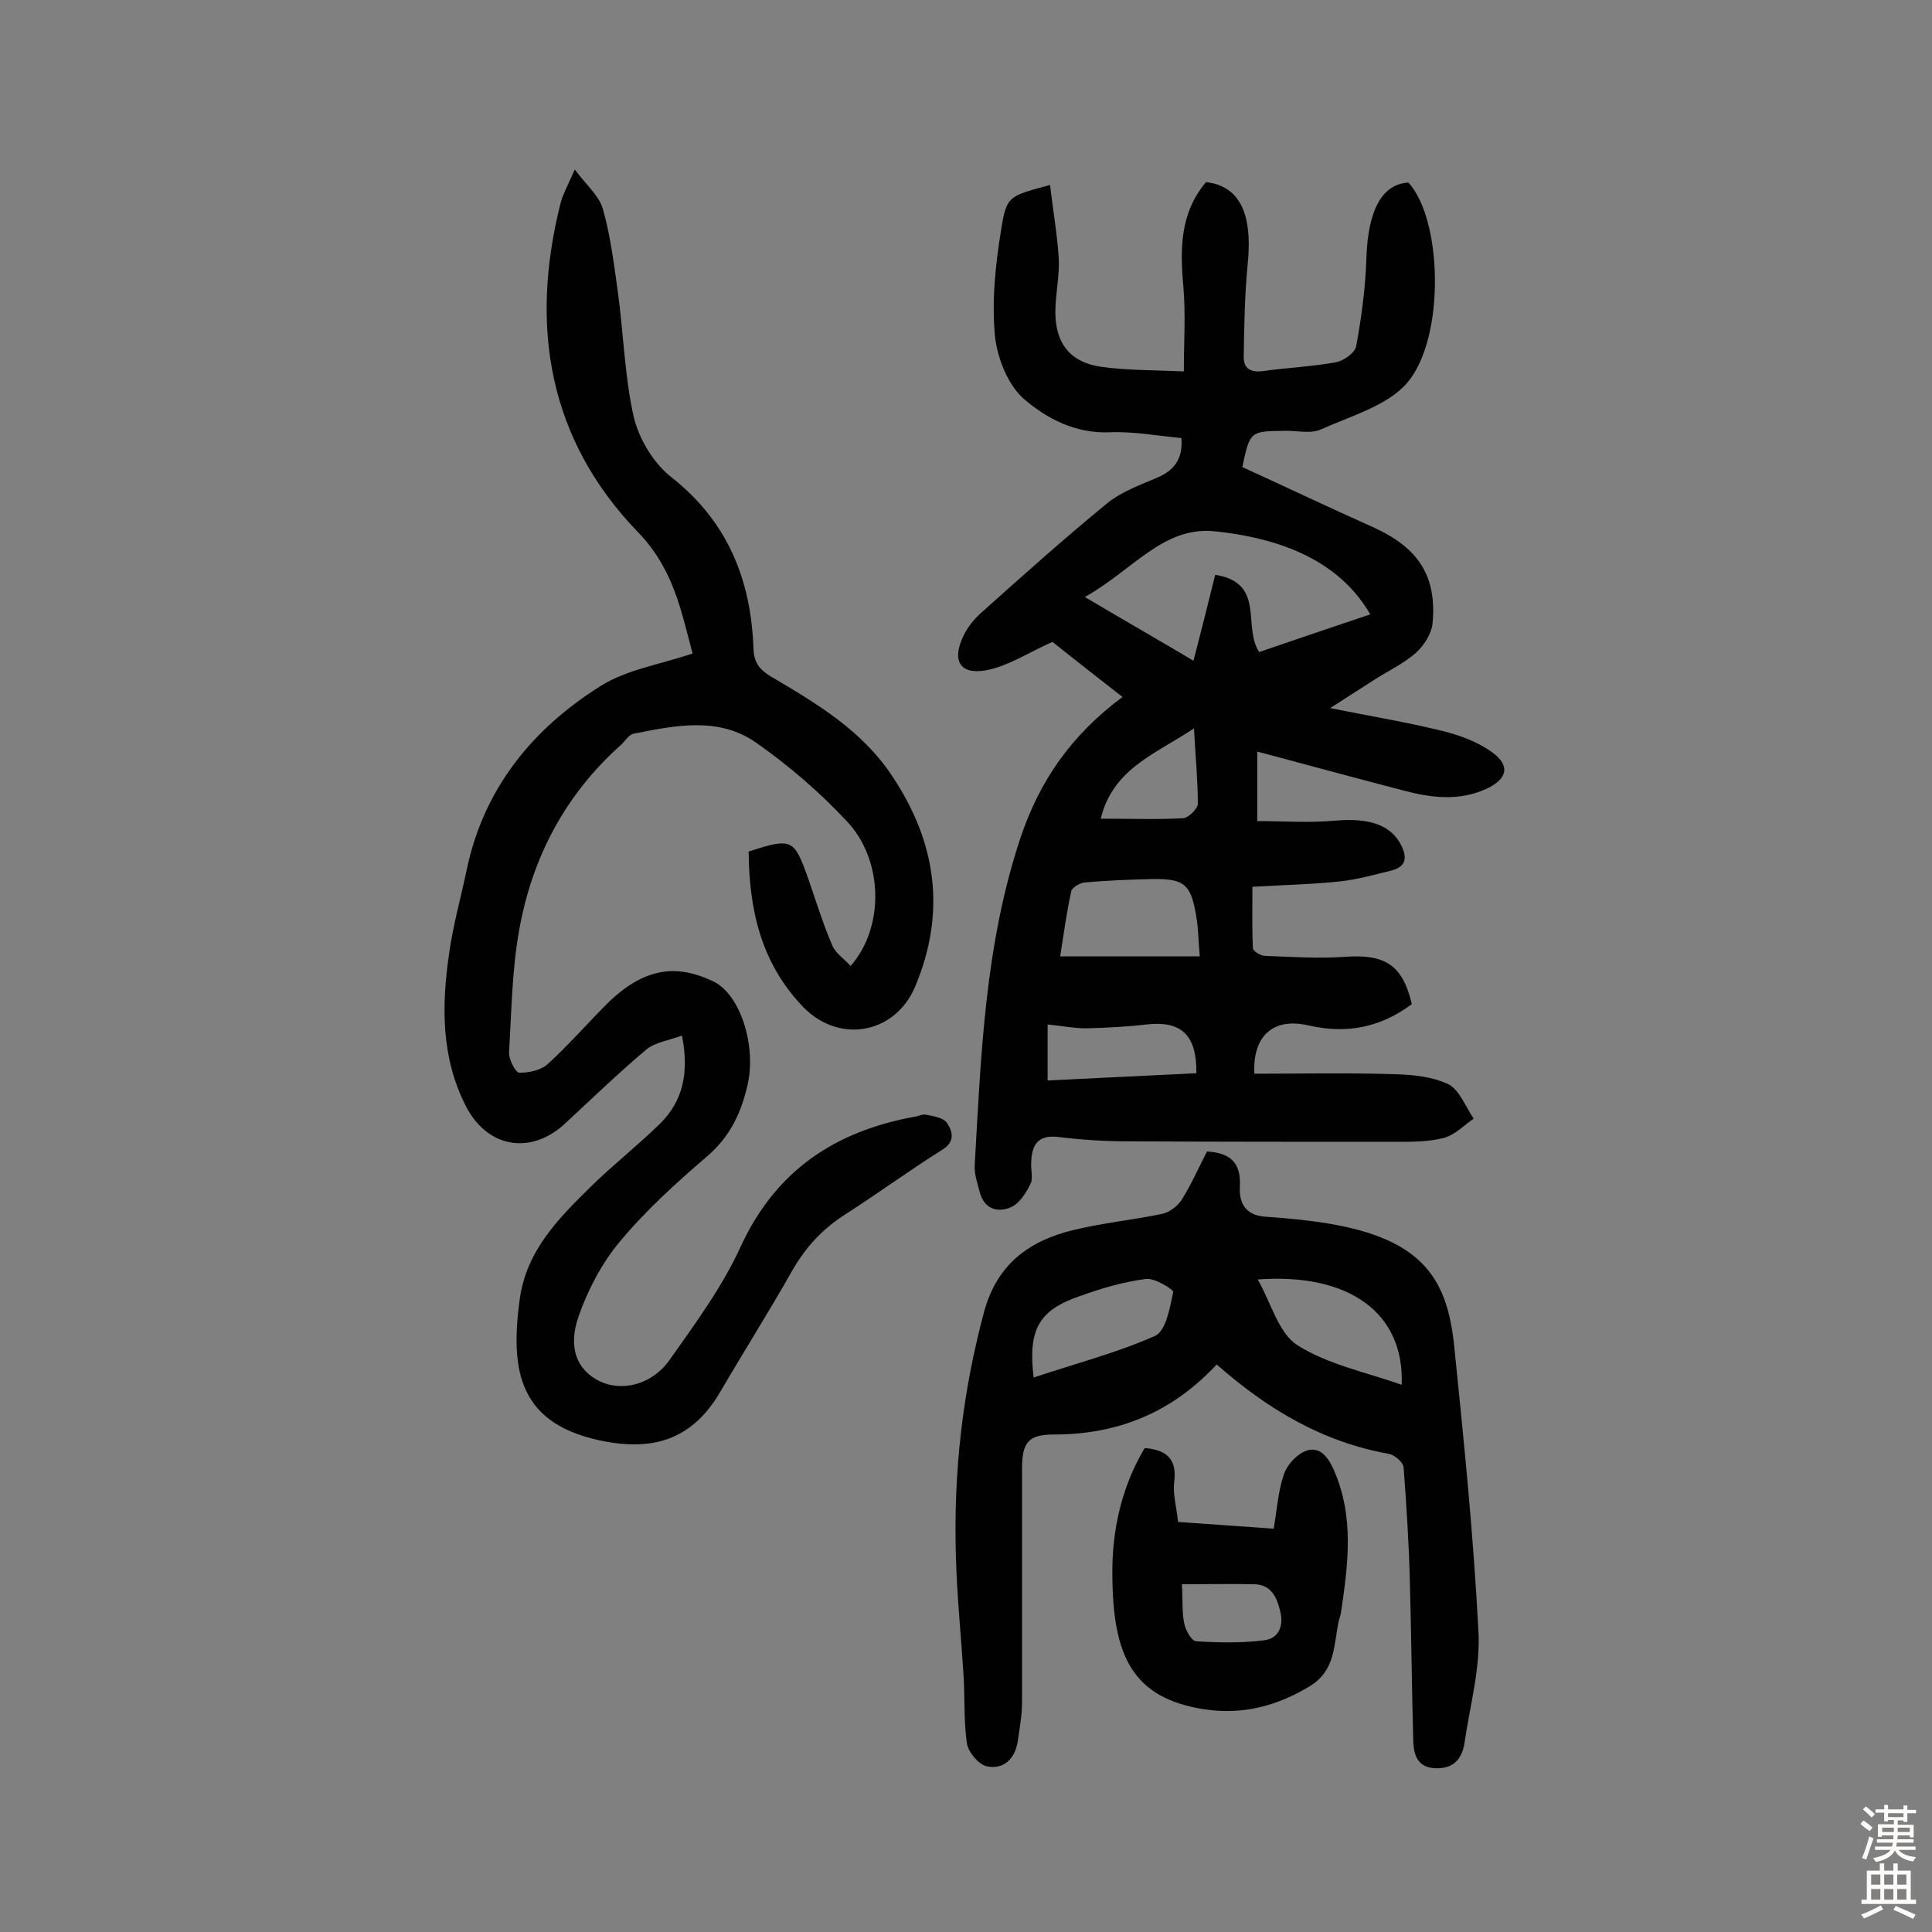
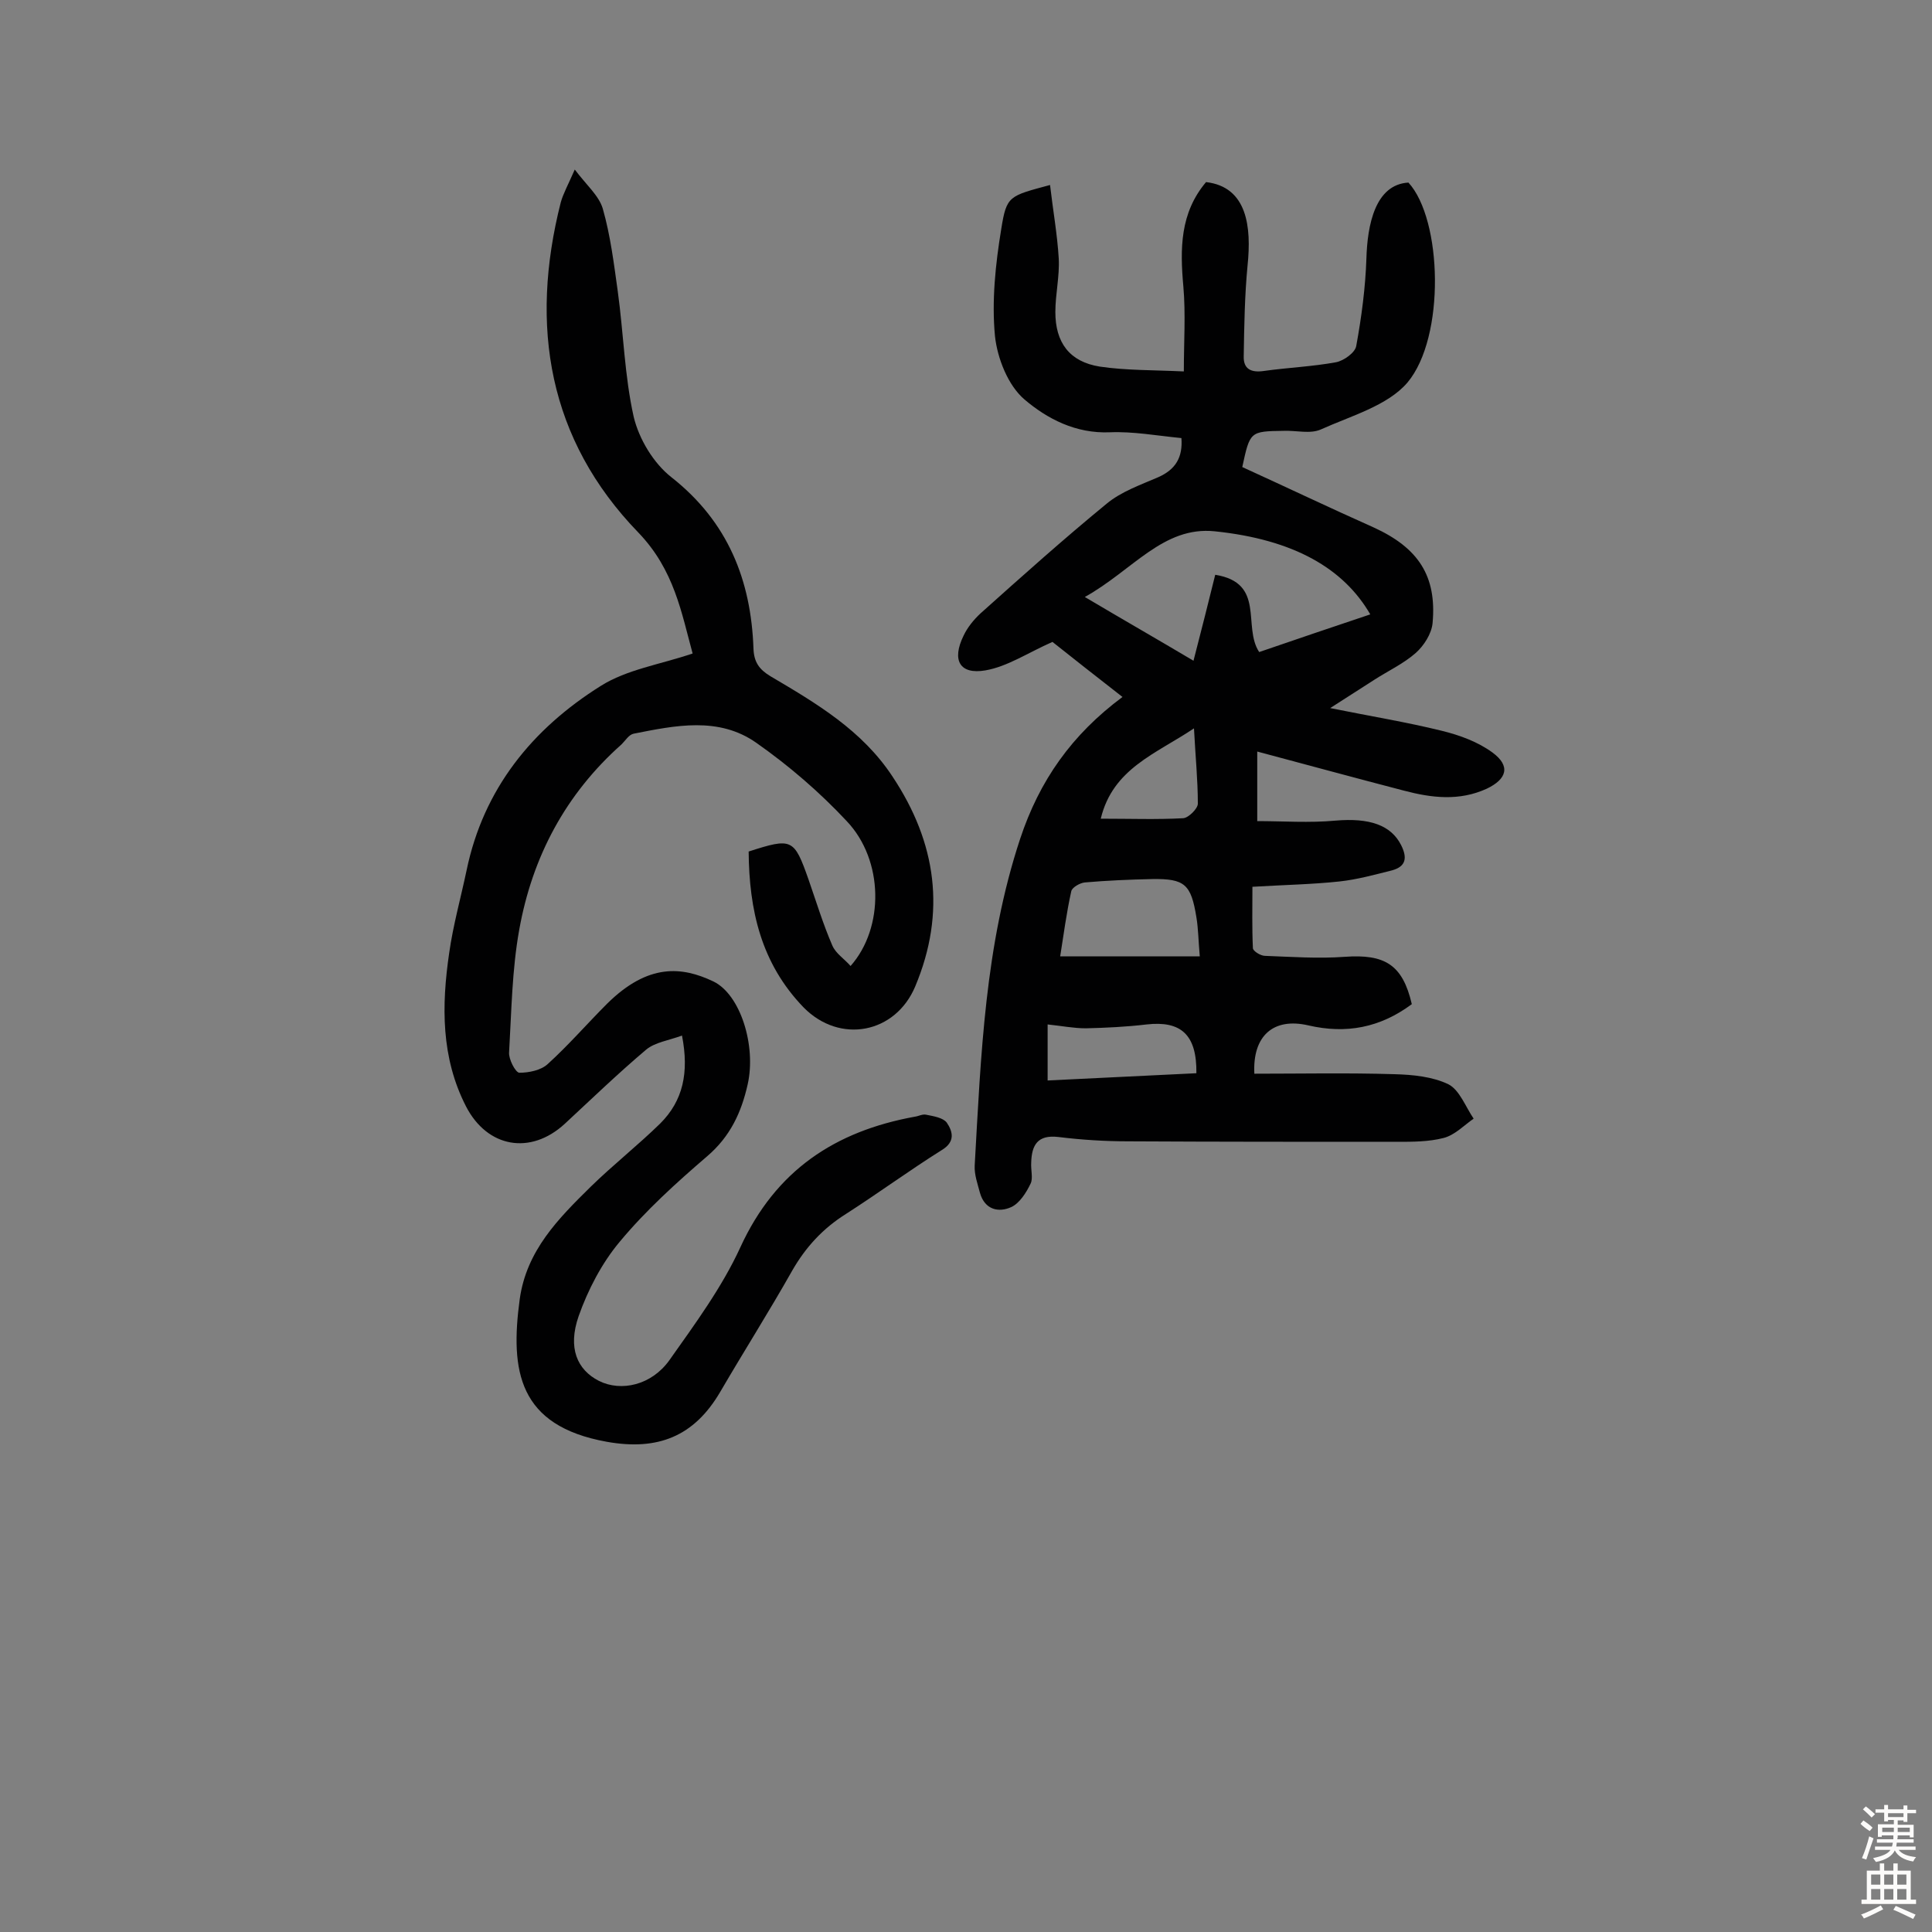
<svg xmlns="http://www.w3.org/2000/svg" enable-background="new 0 0 400 400" viewBox="0 0 400 400">
  <rect x="0" y="0" width="400" height="400" fill="#808080" stroke="none" />
  <g fill="#010102">
    <path d="m292.3 207.9c-6.6 4.9-13.6 6.2-21.4 4.4-7.3-1.7-11.6 2.2-11.2 10 9.6 0 19.3-.2 29 .1 3.8.1 7.9.5 11.2 2.1 2.3 1.2 3.5 4.6 5.2 7.1-2 1.4-3.9 3.4-6.2 4-3.1.8-6.4.8-9.6.8-18.5 0-37 0-55.6-.1-4.9 0-9.7-.3-14.6-.9-4.3-.5-5.5 1.7-5.6 5.3-.1 1.5.4 3.2-.1 4.3-.9 1.9-2.3 4.1-4 4.9-2.6 1.2-5.5.6-6.5-2.9-.5-1.9-1.2-3.8-1.1-5.7 1.3-22.8 2.1-45.5 9.4-67.6 4-12.1 10.7-21.6 21.2-29.4-5.5-4.3-10.5-8.2-14.5-11.4-5.2 2.3-9.3 5.1-13.9 5.9-5.3.9-7-2.1-4.5-7.2.8-1.7 2.1-3.3 3.5-4.6 8.6-7.7 17.2-15.4 26.1-22.7 3-2.5 7-3.9 10.7-5.5 3.6-1.6 5.1-4.1 4.8-8.1-5.1-.5-10-1.4-14.8-1.2-7.1.3-13-2.8-17.7-6.8-3.4-2.9-5.6-8.5-6.1-13.1-.7-7.3.1-14.9 1.3-22.2 1.1-6.9 1.6-6.8 10.1-9.1.6 5.2 1.5 10.2 1.8 15.2.2 3.7-.7 7.4-.7 11.1 0 6.3 2.9 10.3 9.2 11.3 5.4.8 10.9.7 17.4 1 0-6.1.4-11.9-.1-17.6-.7-7.8-.7-15.2 4.7-21.6 8.6 1 9.4 9.4 8.6 17.2-.6 6.2-.7 12.5-.8 18.8-.1 2.7 1.5 3.5 4.2 3.1 5-.7 10-.9 14.9-1.8 1.6-.3 4-2 4.2-3.4 1.1-6 1.9-12.1 2.1-18.1.2-6.9 1.8-15.3 8.7-15.7 7 7.6 7.7 32-.2 41.4-4.1 4.8-11.7 6.9-17.9 9.7-2.2 1-5.1.2-7.7.3-7 .1-7 .1-8.6 7.5 9 4.1 18 8.4 27.2 12.5 9.2 4.2 13.1 10 12.2 19.8-.2 2.2-1.8 4.7-3.5 6.2-2.5 2.2-5.7 3.7-8.5 5.5-2.7 1.7-5.4 3.5-9.2 5.9 8.4 1.7 15.8 2.9 23.1 4.7 3.7.9 7.5 2.3 10.5 4.5 3.8 2.8 3 5.5-1.2 7.5-5.7 2.6-11.4 1.9-17.1.4-10-2.6-19.9-5.3-30.4-8.1v14.4c5.3 0 10.8.4 16.2-.1 7-.6 11.5.9 13.6 5.1 1.3 2.6 1 4.4-1.9 5.2-3.6.9-7.2 1.9-10.9 2.3-5.6.6-11.3.7-18 1.1 0 4.3-.1 8.5.1 12.7 0 .6 1.6 1.6 2.5 1.6 5.5.2 11 .6 16.5.2 8.3-.6 12 1.6 13.9 9.8zm-40.7-88.9c10.5 1.7 5.6 10.7 9.1 16 7.6-2.6 15.2-5.2 23-7.8-5.5-9.5-15.8-15.5-32.2-17.2-10.7-1.1-17 8.1-26.9 13.6 8.1 4.8 15.1 8.8 22.5 13.2 1.7-6.6 3.1-12.1 4.5-17.8zm-3.2 79c-.3-3.4-.3-5.7-.7-8.1-1.1-6.8-2.4-8-9.1-7.9-4.7.1-9.4.3-14 .7-1 .1-2.6 1-2.8 1.8-1 4.5-1.6 9.1-2.3 13.5zm-31.5 25.7c10.4-.5 20.6-1 30.8-1.5.1-8-3.2-10.9-10.3-10.1-4.2.5-8.4.7-12.6.8-2.5 0-5-.5-7.9-.8zm11-54.2c6.2 0 11.7.2 17.1-.1 1.1-.1 3-2 3-3 0-4.9-.5-9.8-.8-15.6-7.9 5.3-16.8 8.3-19.3 18.7z" />
    <path d="m155 176.3c9-2.9 9.4-2.7 12.4 5.8 1.6 4.6 3 9.2 4.9 13.6.7 1.7 2.5 2.8 3.8 4.3 7-7.9 6.9-21.9-.8-30-5.6-6-12-11.5-18.7-16.2-7.8-5.5-16.8-3.6-25.4-1.9-1 .2-1.7 1.4-2.5 2.2-11.6 10.3-18.5 23.3-21.2 38.4-1.5 8.3-1.6 16.9-2.1 25.4-.1 1.4 1.3 4.1 2.1 4.2 2 0 4.5-.5 5.9-1.8 4.3-3.9 8.2-8.4 12.3-12.5 8.5-8.4 15.5-7.7 22-4.6 5.6 2.7 8.9 13.3 7.1 21.3-1.3 5.8-3.6 10.8-8.4 14.9-6.4 5.5-12.7 11.2-18.1 17.7-3.7 4.4-6.6 10-8.5 15.4-2.3 6.6-.3 11.1 4.2 13.4 4.6 2.3 10.9.9 14.6-4.3 5.3-7.5 10.9-15.1 14.7-23.4 7.3-15.9 19.6-24 36.1-27 .8-.1 1.6-.6 2.4-.4 1.5.3 3.4.6 4.2 1.6 1.3 1.9 1.8 4-1 5.7-6.7 4.2-13.1 8.9-19.8 13.2-4.8 3-8.4 6.9-11.2 11.8-4.8 8.5-10 16.7-14.9 25.1-5.4 9.2-12.9 12.2-23.5 10.3-18.3-3.3-20-14.7-18-29.5 1.4-10.1 8-16.7 14.7-23.3 4.6-4.5 9.8-8.6 14.4-13.1 4.7-4.7 6-10.5 4.5-18.2-2.7 1-5.6 1.4-7.4 2.9-5.8 4.9-11.3 10.2-16.9 15.4-7.1 6.5-16 4.9-20.4-3.6-5.2-10.1-5.1-20.9-3.5-31.8.8-5.7 2.4-11.4 3.6-17.1 3.5-16.9 13.6-29.3 27.8-38.2 5.4-3.4 12.2-4.4 19-6.7-2.3-8.4-3.8-17.3-11.2-25-18.7-19.3-22.6-42.8-16.1-68.4.5-1.8 1.5-3.6 2.9-6.8 2.4 3.2 5 5.4 5.8 8.1 1.6 5.6 2.3 11.4 3.1 17.1 1.2 8.7 1.4 17.5 3.3 26 1.1 4.6 4.1 9.6 7.8 12.5 11.7 9.2 16.5 21.3 17 35.5.1 2.8 1.2 4.3 3.5 5.7 9.5 5.6 19 11.2 25.3 20.8 9.1 13.7 11.1 28.1 4.7 43.4-4.1 9.8-15.6 12-23.1 4.4-8.9-9.2-11.3-20.3-11.4-32.3z" />
-     <path d="m251.9 282.5c-9.3 10-20.5 14.5-33.7 14.5-5.4 0-6.6 1.7-6.6 7.2v48.2c0 2.7-.5 5.5-.9 8.2-.6 3.6-2.9 5.8-6.4 5.1-1.7-.4-3.8-2.9-4.1-4.7-.7-4.6-.4-9.3-.7-13.9-.5-8.4-1.4-16.8-1.6-25.2-.5-17.1 1.4-33.9 5.9-50.5 2.7-9.7 9.3-14.5 18.3-16.7 6.1-1.5 12.4-2.1 18.6-3.4 1.4-.3 3.1-1.6 3.9-2.8 2-3.2 3.5-6.6 5.3-10.1 4.7.3 7.1 2.2 6.8 7.3-.2 3.4 1.2 5.9 5.2 6.2 4.4.3 8.7.7 13 1.4 20 3.3 24.8 11.8 26.2 25.6 2 19.6 4 39.3 5 59 .4 7.6-1.8 15.4-2.9 23-.5 3.2-2.2 5.3-5.9 5.2-3.8-.1-4.6-2.7-4.7-5.6-.3-11-.4-22-.7-33-.2-7.9-.7-15.8-1.3-23.7-.1-1.1-1.9-2.6-3.1-2.8-13.8-2.5-25-9.2-35.6-18.5zm-37.9 2.7c8.7-2.9 17.2-5.1 25.1-8.6 2.3-1 3.1-5.8 3.8-9.1.1-.5-3.9-3-5.7-2.7-4.6.6-9.1 1.9-13.5 3.5-8.6 2.9-10.9 6.9-9.7 16.9zm46.4-20.3c2.8 4.9 4.3 11.1 8.2 13.6 6.3 4 14.2 5.6 21.6 8.2.6-14.8-10.8-23.2-29.8-21.8z" />
-     <path d="m237 299.8c4.8.4 6.7 2.5 6.1 7.1-.3 2.5.5 5.1.8 8.2 6.7.5 13.1.9 19.8 1.4.7-4 .9-7.7 2.1-11.2.6-1.9 2.5-4 4.3-4.8 2.8-1.2 4.6.7 5.9 3.5 4.5 9.9 3.1 20 1.6 30.1-.1.5-.3.9-.4 1.4-1.1 4.9-.6 10.3-6 13.6-6.8 4.1-13.9 6-21.8 4.8-15-2.3-19-11.1-19.1-27.8-.1-9 1.8-18.1 6.7-26.3zm7.7 28.2c.2 3.4 0 5.9.5 8.2.3 1.4 1.5 3.5 2.4 3.6 4.7.3 9.5.4 14.1-.2 2.9-.3 4.1-2.8 3.4-5.8s-1.8-5.7-5.4-5.8c-4.8-.1-9.6 0-15 0z" />
  </g>
  <path d="m385.2 377.6.6-.7c.6.4 1.3.9 1.9 1.5l-.6.7c-.8-.5-1.4-1-1.9-1.5zm.3 7.1c.6-1.4 1.1-2.9 1.5-4.5.3.1.6.3.9.4-.5 1.4-1 2.9-1.5 4.4zm.2-10.1.6-.6c.7.5 1.3 1.1 1.9 1.6l-.7.7c-.6-.6-1.2-1.2-1.8-1.7zm8.4-.8h.8v.9h1.8v.7h-1.8v1.8h-.8v-.3h-1.2v.9h3.3v2.6h-.8v-.4h-2.5c0 .3 0 .6-.1.8h3.4v.7h-3.5c0 .3-.1.6-.1.8h4v.7h-3.5c.7.9 1.9 1.3 3.6 1.5-.2.2-.4.5-.6.9-1.9-.3-3.2-1.1-3.8-2.3-.5 1.1-1.8 2-3.9 2.4-.2-.3-.4-.5-.6-.8 1.9-.4 3.1-.9 3.6-1.7h-3.2v-.7h3.5c.1-.2.1-.5.2-.8h-3.3v-.7h3.4c0-.2 0-.5 0-.8h-2.4v.3h-.8v-2.6h3.3v-.9h-1.2v.3h-.8v-1.8h-1.8v-.7h1.8v-.9h.8v.9h3.2zm-4.4 5.5h2.4c0-.3 0-.6 0-.9h-2.4zm1.2-3.1h3.2v-.8h-3.2zm4.4 2.2h-2.4v.9h2.5v-.9z" fill="#fcfbfa" />
  <path d="m389.2 385.8h.9v1.5h1.9v-1.5h.9v1.5h2.7v6h1.1v.9h-11.3v-.9h1.1v-6h2.7zm.2 8.7.5.8c-1.2.6-2.5 1.3-4 1.9-.2-.3-.3-.6-.6-.8 1.6-.6 3-1.3 4.1-1.9zm-2-4.3h1.9v-2.1h-1.9zm0 3.1h1.9v-2.2h-1.9zm2.7-3.1h1.9v-2.1h-1.9zm0 3.1h1.9v-2.2h-1.9zm2.4 1.3c1.4.6 2.7 1.2 4.1 1.8l-.5.9c-1.5-.7-2.8-1.4-4.1-1.9zm2.2-6.5h-1.9v2.1h1.9zm-1.9 5.2h1.9v-2.2h-1.9z" fill="#fcfbfa" />
</svg>